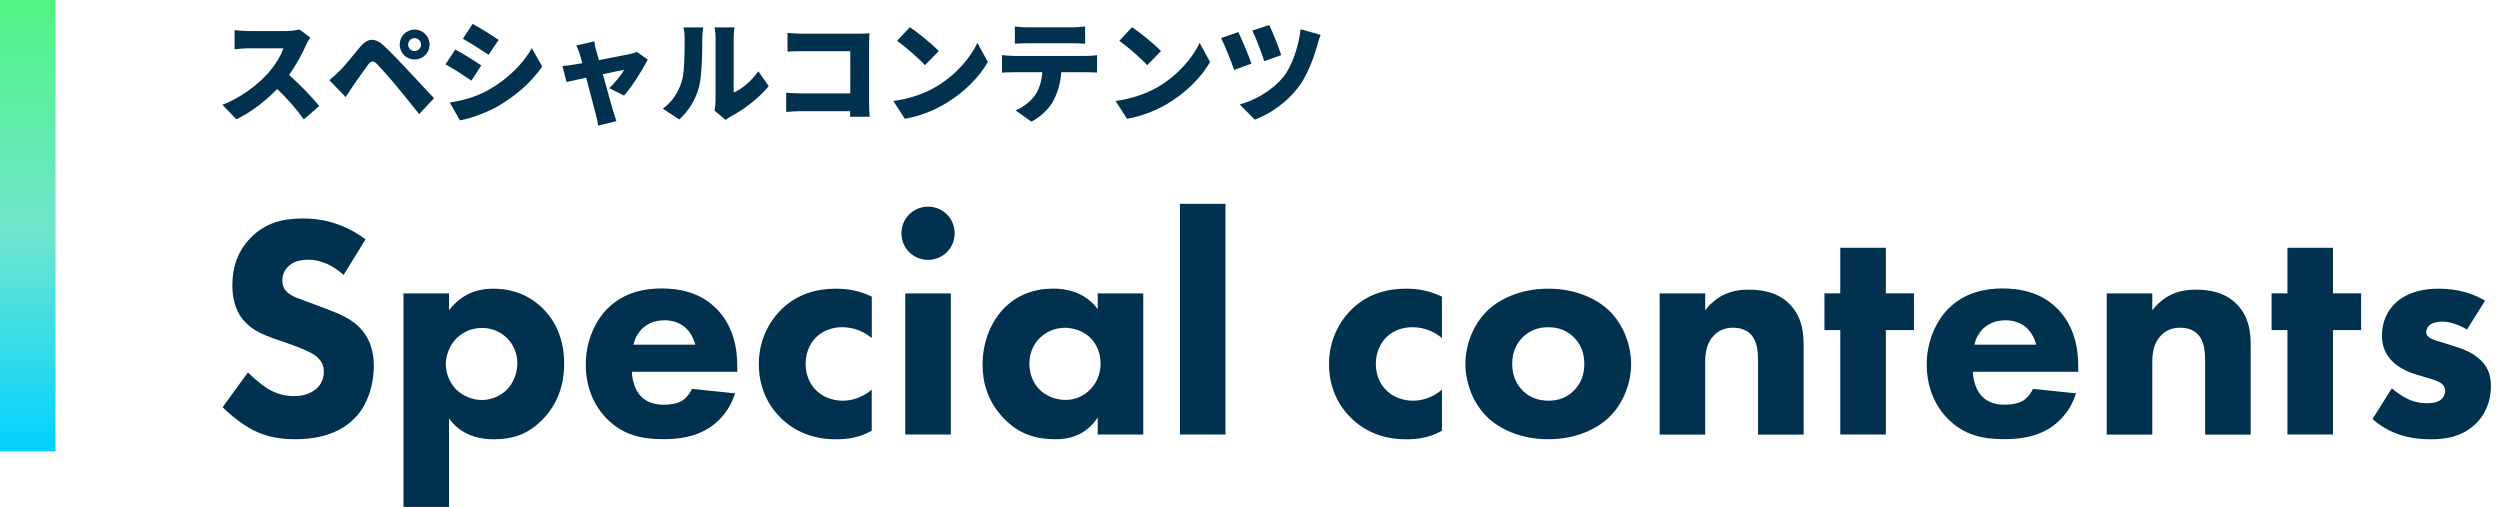
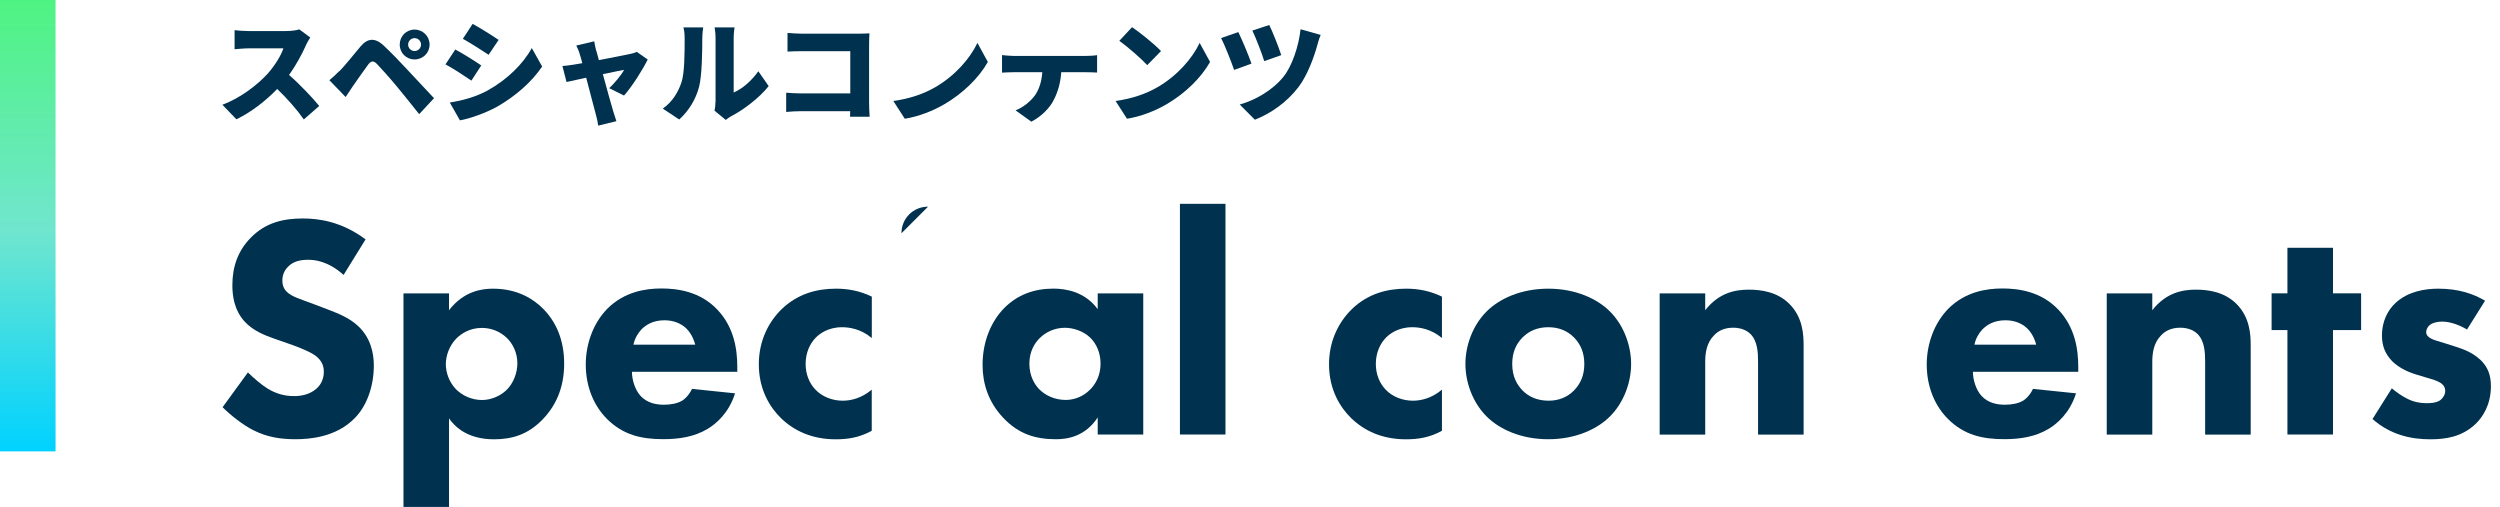
<svg xmlns="http://www.w3.org/2000/svg" version="1.1" viewBox="0 0 360 73">
  <defs>
    <style>
      .st0 {
        fill: #003250;
      }

      .st1 {
        fill: url(#_名称未設定グラデーション);
      }
    </style>
    <linearGradient id="_名称未設定グラデーション" data-name="名称未設定グラデーション" x1="4" y1="8.53" x2="4" y2="73.53" gradientTransform="translate(0 73.53) scale(1 -1)" gradientUnits="userSpaceOnUse">
      <stop offset="0" stop-color="#00d2ff" />
      <stop offset=".49" stop-color="#70e6ce" />
      <stop offset="1" stop-color="#4ff382" />
    </linearGradient>
  </defs>
  <g id="_レイヤー_1">
    <rect class="st1" x="0" y="0" width="8" height="65" />
  </g>
  <g id="_レイヤー_11" data-name="レイヤー_1">
    <g>
      <path class="st0" d="M47.45,44.66l-2.28-.87c-2.05-.77-3.1-1.05-3.83-1.73-.45-.41-.68-.96-.68-1.69,0-.77.31-1.45.77-1.91.82-.91,2-1.05,2.96-1.05.86,0,2.82.14,5.1,2.19v-.03s3.15-5.1,3.15-5.1c-3.55-2.65-6.92-3.01-9.02-3.01-2.83,0-5.38.59-7.52,2.78-1.82,1.86-2.64,4.14-2.64,6.83,0,1.46.23,3.6,1.82,5.29,1.19,1.28,2.83,1.92,4.24,2.42l2.51.87c.86.32,2.73,1.01,3.55,1.69.64.55,1.05,1.19,1.05,2.19,0,1.14-.5,1.96-1.09,2.46-1,.87-2.28,1.05-3.19,1.05-1.41,0-2.64-.36-3.83-1.09-.82-.5-2.05-1.55-2.82-2.32l-3.65,5.01c1.14,1.14,2.92,2.56,4.47,3.33,1.91.96,3.82,1.28,6.01,1.28,2,0,5.92-.27,8.61-3.1,1.6-1.64,2.69-4.38,2.69-7.52,0-1.78-.45-3.96-2.23-5.65-1.19-1.14-2.83-1.82-4.15-2.32Z" />
      <path class="st0" d="M70.99,41.57c-1.55,0-4.19.32-6.33,3.1v-2.42h-6.56v30.75h6.56v-12.75c.68.96,2.42,3.01,6.47,3.01,2.69,0,4.88-.73,6.88-2.73,2-2.01,3.23-4.65,3.23-8.16s-1.23-6.11-3.05-7.93c-1.28-1.28-3.55-2.87-7.2-2.87ZM72.91,56.19c-.96.91-2.28,1.41-3.51,1.41-1.42,0-2.78-.59-3.74-1.55-.96-1-1.46-2.37-1.46-3.6s.5-2.69,1.55-3.74h0c.64-.62,1.83-1.49,3.65-1.49,1.32,0,2.59.5,3.55,1.41.91.86,1.55,2.19,1.55,3.69,0,1.32-.54,2.87-1.59,3.87Z" />
      <path class="st0" d="M95.24,41.54c-2.28,0-5.33.46-7.79,2.92-2.05,2.1-3.1,5.1-3.1,8.02,0,3.37,1.27,6.06,3.05,7.84,2.37,2.37,5.06,2.92,8.11,2.92,2.27,0,4.46-.32,6.42-1.5,1.19-.73,3.01-2.23,3.92-5.1l-6.2-.64c-.54,1.14-1.32,1.64-1.41,1.69-.68.41-1.64.59-2.64.59s-2.37-.19-3.37-1.28c-.82-.91-1.23-2.37-1.23-3.46h15.17v-.7c0-2.51-.45-5.7-2.87-8.25-2.5-2.64-5.78-3.05-8.06-3.05ZM100.1,49.63h-8.88c.18-.91.64-1.64,1.14-2.19.64-.64,1.64-1.32,3.33-1.32,1.32,0,2.37.46,3.1,1.14.96.91,1.28,2.19,1.32,2.37h-.01Z" />
      <path class="st0" d="M112.64,44.44c-1.91,1.82-3.37,4.56-3.37,8.02,0,3.69,1.64,6.25,3.19,7.75,1.87,1.82,4.46,3.05,7.88,3.05,1.82,0,3.46-.27,5.19-1.23v-5.92c-1.5,1.27-3.05,1.59-4.19,1.59-1.45,0-2.96-.55-3.96-1.64-.82-.87-1.37-2.15-1.37-3.65,0-1.64.63-2.96,1.5-3.83.46-.46,1.69-1.46,3.74-1.46,1.04,0,2.69.23,4.28,1.55h.01s0-5.96,0-5.96c-1.73-.82-3.37-1.14-5.15-1.14-2.78,0-5.47.73-7.75,2.87Z" />
-       <path class="st0" d="M133.64,29.76c-2.14,0-3.83,1.69-3.83,3.83s1.69,3.83,3.83,3.83,3.83-1.69,3.83-3.83-1.69-3.83-3.83-3.83Z" />
-       <rect class="st0" x="130.36" y="42.25" width="6.56" height="20.32" />
+       <path class="st0" d="M133.64,29.76c-2.14,0-3.83,1.69-3.83,3.83Z" />
      <path class="st0" d="M158.07,44.52c-1.87-2.55-4.65-2.96-6.38-2.96-2.82,0-5.2.91-7.06,2.78s-3.14,4.78-3.14,8.2c0,2.69.82,5.33,2.96,7.61,2.23,2.37,4.69,3.1,7.61,3.1,1.68,0,4.23-.41,6.01-3.14v2.46h6.56v-20.32h-6.56v2.27ZM156.89,56.18c-.87.86-2.1,1.41-3.42,1.41-1.55,0-2.96-.63-3.87-1.59-.59-.63-1.37-1.82-1.37-3.64s.82-3.01,1.5-3.69h.01c.87-.88,2.19-1.47,3.6-1.47,1.18,0,2.64.45,3.64,1.41.95.91,1.5,2.28,1.5,3.74,0,1.73-.72,3.01-1.59,3.83Z" />
      <rect class="st0" x="169.91" y="29.35" width="6.56" height="33.22" />
      <path class="st0" d="M194.75,44.44c-1.91,1.82-3.37,4.56-3.37,8.02,0,3.69,1.64,6.25,3.19,7.75,1.87,1.82,4.46,3.05,7.88,3.05,1.82,0,3.46-.27,5.19-1.23v-5.92c-1.5,1.27-3.05,1.59-4.19,1.59-1.45,0-2.96-.55-3.96-1.64-.82-.87-1.37-2.15-1.37-3.65,0-1.64.63-2.96,1.5-3.83.46-.46,1.69-1.46,3.74-1.46,1.04,0,2.69.23,4.28,1.55h0s0-5.96,0-5.96c-1.73-.82-3.37-1.14-5.15-1.14-2.78,0-5.47.73-7.75,2.87Z" />
      <path class="st0" d="M222.95,41.57c-3.96,0-7.06,1.46-8.88,3.28-2.05,2.05-3.05,4.97-3.05,7.56s1,5.51,3.05,7.56c1.82,1.82,4.92,3.28,8.88,3.28s7.06-1.46,8.88-3.28c2.05-2.05,3.05-4.97,3.05-7.56s-1-5.51-3.05-7.56c-1.82-1.82-4.92-3.28-8.88-3.28ZM226.64,56.24c-.95.96-2.18,1.46-3.64,1.46-1.74,0-2.92-.64-3.74-1.46-.77-.78-1.5-1.96-1.5-3.83,0-1.64.54-2.87,1.5-3.83.96-.96,2.19-1.46,3.69-1.46s2.73.5,3.69,1.46c.95.96,1.5,2.19,1.5,3.83s-.55,2.87-1.5,3.83Z" />
      <path class="st0" d="M251.84,41.71c-1.92,0-4.29.41-6.29,2.96v-2.42h-6.56v20.33h6.56v-10.43c0-1.32.19-2.78,1.28-3.87.5-.54,1.36-1.09,2.73-1.09,1.19,0,2.01.41,2.51.91,1.04,1.04,1.09,2.73,1.09,4.05v10.43h6.56v-12.85c0-1.64-.14-4.06-2.05-5.97-1.73-1.73-4.05-2.05-5.83-2.05Z" />
-       <polygon class="st0" points="271.56 35.68 265 35.68 265 42.24 262.72 42.24 262.72 47.53 265 47.53 265 62.57 271.56 62.57 271.56 47.53 275.61 47.53 275.61 42.24 271.56 42.24 271.56 35.68" />
      <path class="st0" d="M288.34,41.54c-2.28,0-5.33.46-7.79,2.92-2.05,2.1-3.1,5.1-3.1,8.02,0,3.37,1.27,6.06,3.05,7.84,2.37,2.37,5.06,2.92,8.11,2.92,2.27,0,4.46-.32,6.42-1.5,1.19-.73,3.01-2.23,3.92-5.1l-6.2-.64c-.54,1.14-1.32,1.64-1.41,1.69-.68.41-1.64.59-2.64.59s-2.37-.19-3.37-1.28c-.82-.91-1.23-2.37-1.23-3.46h15.17v-.7c0-2.51-.45-5.7-2.87-8.25-2.5-2.64-5.78-3.05-8.06-3.05ZM293.2,49.63h-8.88c.18-.91.64-1.64,1.14-2.19.64-.64,1.64-1.32,3.33-1.32,1.32,0,2.37.46,3.1,1.14.96.91,1.28,2.19,1.32,2.37h-.01Z" />
      <path class="st0" d="M316.22,41.71c-1.92,0-4.29.41-6.29,2.96v-2.42h-6.56v20.33h6.56v-10.43c0-1.32.19-2.78,1.28-3.87.5-.54,1.36-1.09,2.73-1.09,1.19,0,2.01.41,2.51.91,1.04,1.04,1.09,2.73,1.09,4.05v10.43h6.56v-12.85c0-1.64-.14-4.06-2.05-5.97-1.73-1.73-4.05-2.05-5.83-2.05Z" />
      <polygon class="st0" points="335.95 35.68 329.39 35.68 329.39 42.24 327.11 42.24 327.11 47.53 329.39 47.53 329.39 62.57 335.95 62.57 335.95 47.53 340 47.53 340 42.24 335.95 42.24 335.95 35.68" />
      <path class="st0" d="M32.02,15.08l2.02,2.1c2.1-1.01,4.2-2.63,5.88-4.37,1.45,1.4,2.81,2.93,3.83,4.39l2.22-1.94c-.88-1.09-2.8-3.13-4.35-4.47,1.04-1.44,1.89-3.05,2.42-4.23h-.02c.18-.39.52-.95.66-1.16l-1.58-1.17c-.37.13-1.12.24-1.92.24h-5.35c-.47,0-1.49-.05-2.05-.13v2.75c.45-.03,1.33-.13,2.05-.13h4.98c-.34,1.03-1.2,2.44-2.24,3.62-1.43,1.59-3.96,3.56-6.55,4.5Z" />
      <path class="st0" d="M59.7,8.56c1.2,0,2.16-.94,2.16-2.14s-.96-2.16-2.16-2.16-2.14.96-2.14,2.16.94,2.14,2.14,2.14ZM59.7,5.49c.51,0,.93.42.93.93s-.42.93-.93.93-.93-.42-.93-.93.42-.93.93-.93Z" />
      <path class="st0" d="M62.5,14.14c-1.23-1.31-2.9-3.09-3.97-4.24-.98-1.05-2.11-2.24-3.25-3.31-1.32-1.25-2.38-1.07-3.39.13-1.15,1.38-2.32,2.84-3.02,3.54l-.02-.02c-.52.53-.91.89-1.42,1.31l2.34,2.42c.31-.46.71-1.07,1.09-1.63.61-.86,1.62-2.33,2.18-3.07.4-.53.76-.54,1.22-.08.53.55,1.91,2.08,2.85,3.22.9,1.07,2.21,2.73,3.25,4.03l2.14-2.3Z" />
      <path class="st0" d="M70.26,13.01c-1.81.98-3.68,1.46-5.49,1.76l1.46,2.56c1.37-.23,3.73-1.06,5.36-1.97,2.65-1.52,4.94-3.52,6.48-5.78l-1.49-2.66c-1.26,2.3-3.57,4.56-6.32,6.08h0Z" />
      <path class="st0" d="M69.3,9.43h.01c-.9-.62-2.6-1.69-3.75-2.3l-1.41,2.14c1.14.61,2.75,1.67,3.73,2.34l1.42-2.18Z" />
      <path class="st0" d="M71.8,5.75h.01c-.92-.63-2.63-1.7-3.75-2.31l-1.41,2.15c1.12.62,2.75,1.66,3.71,2.3l1.44-2.14Z" />
      <path class="st0" d="M85.82,16.55c.14.48.26,1.08.32,1.54l2.62-.64c-.12-.34-.38-1.17-.46-1.44-.27-.9-.9-3.18-1.49-5.33,1.44-.3,2.69-.56,3.06-.62-.36.69-1.42,1.97-2.14,2.64l2.13,1.06c1.14-1.27,2.72-3.77,3.41-5.19l-1.57-1.1c-.24.11-.59.23-.91.29-.68.15-2.66.53-4.55.9-.14-.53-.27-1.01-.38-1.39h-.02c-.09-.42-.21-.89-.27-1.32l-2.59.61c.2.38.39.81.5,1.23.11.33.24.8.37,1.31-.62.11-1.1.19-1.31.22-.56.09-1.02.14-1.55.19l.59,2.3c.51-.11,1.6-.35,2.83-.62.56,2.11,1.15,4.43,1.41,5.36Z" />
      <path class="st0" d="M100.67,12.5c.41-1.62.46-4.96.46-6.93,0-.77.13-1.62.13-1.62h-2.85c.12.43.18.9.18,1.65,0,2-.01,4.95-.46,6.26-.42,1.27-1.23,2.77-2.69,3.78l2.37,1.57c1.39-1.27,2.36-2.85,2.86-4.71Z" />
      <path class="st0" d="M103.03,14.61c0,.5-.06.99-.14,1.33l1.62,1.33c.18-.13.39-.32.77-.53,1.78-.91,4.11-2.69,5.41-4.34l-1.49-2.14c-.99,1.41-2.35,2.56-3.55,3.06v-7.87c0-.78.13-1.5.13-1.5h-2.88s.14.71.14,1.49v9.19-.02Z" />
      <path class="st0" d="M122.43,16.01c0,.26-.02.53-.02.8h2.82c-.05-.62-.08-1.54-.08-2.08V6.42c0-.53.03-1.24.05-1.62-.24.02-1.01.05-1.52.05h-8.17c-.57,0-1.47-.05-2.11-.11v2.69c.49-.03,1.39-.06,2.11-.06h6.93v6.08h-7.12c-.75,0-1.49-.05-2.11-.1v2.77c.57-.06,1.58-.11,2.19-.11h7.03Z" />
      <path class="st0" d="M140.75,6.18c-1.07,2.25-3.23,4.74-6.11,6.4h-.01c-1.57.92-3.64,1.64-5.99,1.96l1.65,2.56c2.02-.32,4.1-1.15,5.73-2.11,2.68-1.57,4.95-3.8,6.23-6.07l-1.5-2.74Z" />
-       <path class="st0" d="M133.2,9.38l1.99-2.03h-.01c-.96-1.02-3.06-2.69-4.16-3.44l-1.84,1.97c1.15.81,3.17,2.57,4.02,3.5Z" />
-       <path class="st0" d="M154.4,6.23c.61,0,1.27.03,1.86.06v-2.48c-.6.08-1.27.13-1.86.13h-6.4c-.55,0-1.32-.05-1.86-.13v2.48c.53-.03,1.3-.06,1.86-.06h6.4Z" />
      <path class="st0" d="M150.09,10.4c-.09,1.25-.4,2.35-1.02,3.28-.64.9-1.76,1.81-2.83,2.21l2.27,1.63c1.46-.74,2.71-2.03,3.25-3.17.55-1.08.95-2.35,1.06-3.95h3.58c.48,0,1.15.02,1.58.05v-2.51c-.44.08-1.24.11-1.58.11h-10.49c-.5-.01-1.12-.06-1.62-.12v2.53c.45-.03,1.16-.06,1.62-.06h4.18Z" />
      <path class="st0" d="M174.25,8.92l-1.5-2.74c-1.07,2.25-3.23,4.74-6.11,6.4h-.01c-1.57.92-3.64,1.64-5.99,1.96l1.65,2.56c2.02-.32,4.1-1.15,5.73-2.11,2.68-1.57,4.95-3.8,6.23-6.07Z" />
      <path class="st0" d="M165.2,9.38l1.99-2.03h-.01c-.96-1.02-3.06-2.69-4.16-3.44l-1.84,1.97c1.15.81,3.17,2.57,4.02,3.5Z" />
      <polygon class="st0" points="180.21 9.16 180.21 9.16 180.21 9.17 180.21 9.16" />
      <path class="st0" d="M184.86,11c-1.65,2.07-4.21,3.46-6.34,4.05l2.18,2.19c2.29-.9,4.61-2.5,6.31-4.74,1.31-1.74,2.26-4.43,2.69-6.03.11-.42.27-.96.48-1.44l-2.9-.82c-.26,2.47-1.25,5.32-2.42,6.79Z" />
      <path class="st0" d="M178.32,4.62l-2.48.86c.49.94,1.52,3.53,1.87,4.59l2.5-.91c-.37-1.11-1.36-3.45-1.89-4.54Z" />
      <path class="st0" d="M184.5,7.94c-.34-1.11-1.31-3.52-1.73-4.34l-2.43.8c.51,1.07,1.39,3.33,1.71,4.4l2.45-.86Z" />
      <path class="st0" d="M357.07,51.73c-1.05-.96-2.23-1.41-3.37-1.78l-1.73-.55c-.82-.27-1.5-.41-1.96-.68-.32-.18-.64-.46-.64-.91,0-.32.18-.68.41-.91.41-.41,1.18-.59,1.87-.59,1.28,0,2.6.55,3.6,1.14l2.6-4.15c-1.64-.96-3.74-1.73-6.74-1.73-1.87,0-4.33.37-6.15,2.05-1.18,1.09-1.96,2.73-1.96,4.69,0,1.55.5,2.69,1.46,3.69.87.87,2.1,1.5,3.28,1.87l1.64.5c.96.27,1.55.46,2,.73.59.36.73.82.73,1.18,0,.5-.27,1-.68,1.32-.59.46-1.64.46-2.05.46-.87,0-1.82-.18-2.73-.64-.68-.32-1.59-.96-2.23-1.5l-2.78,4.42c2.64,2.32,5.6,2.92,8.34,2.92,2.14,0,4.6-.32,6.61-2.32.91-.91,2.1-2.64,2.1-5.33,0-1.55-.41-2.78-1.59-3.87Z" />
    </g>
  </g>
</svg>